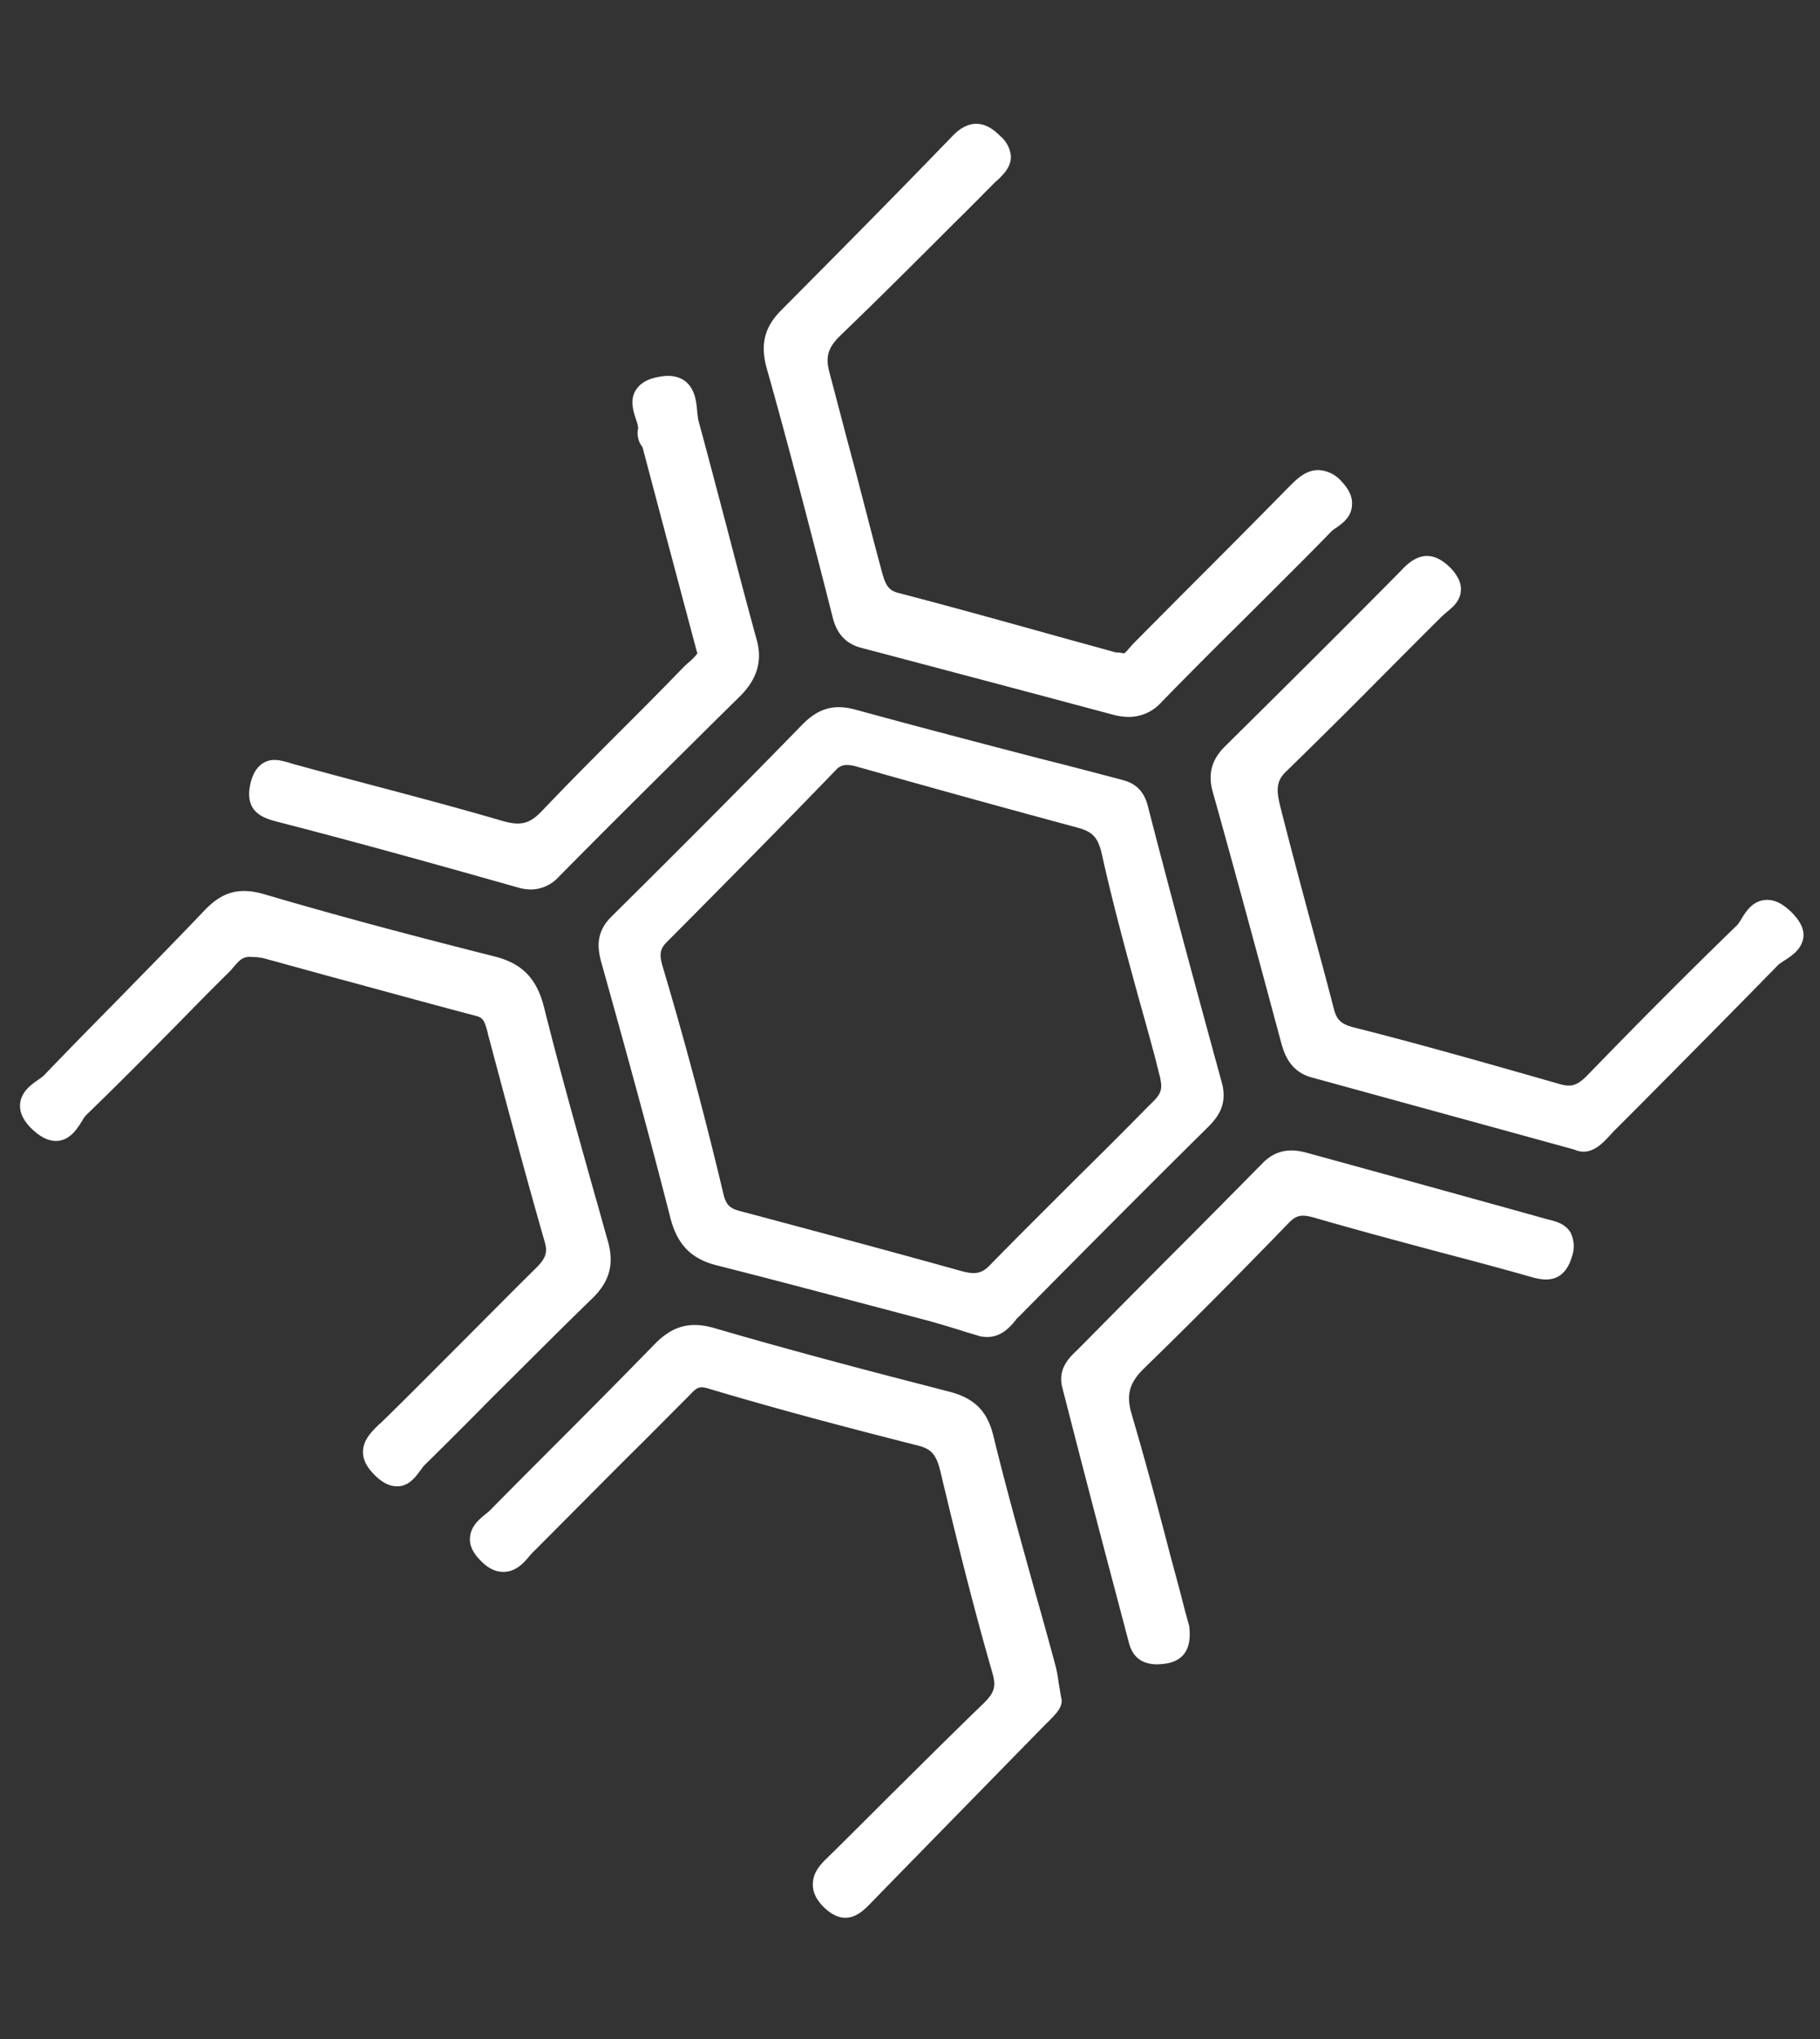
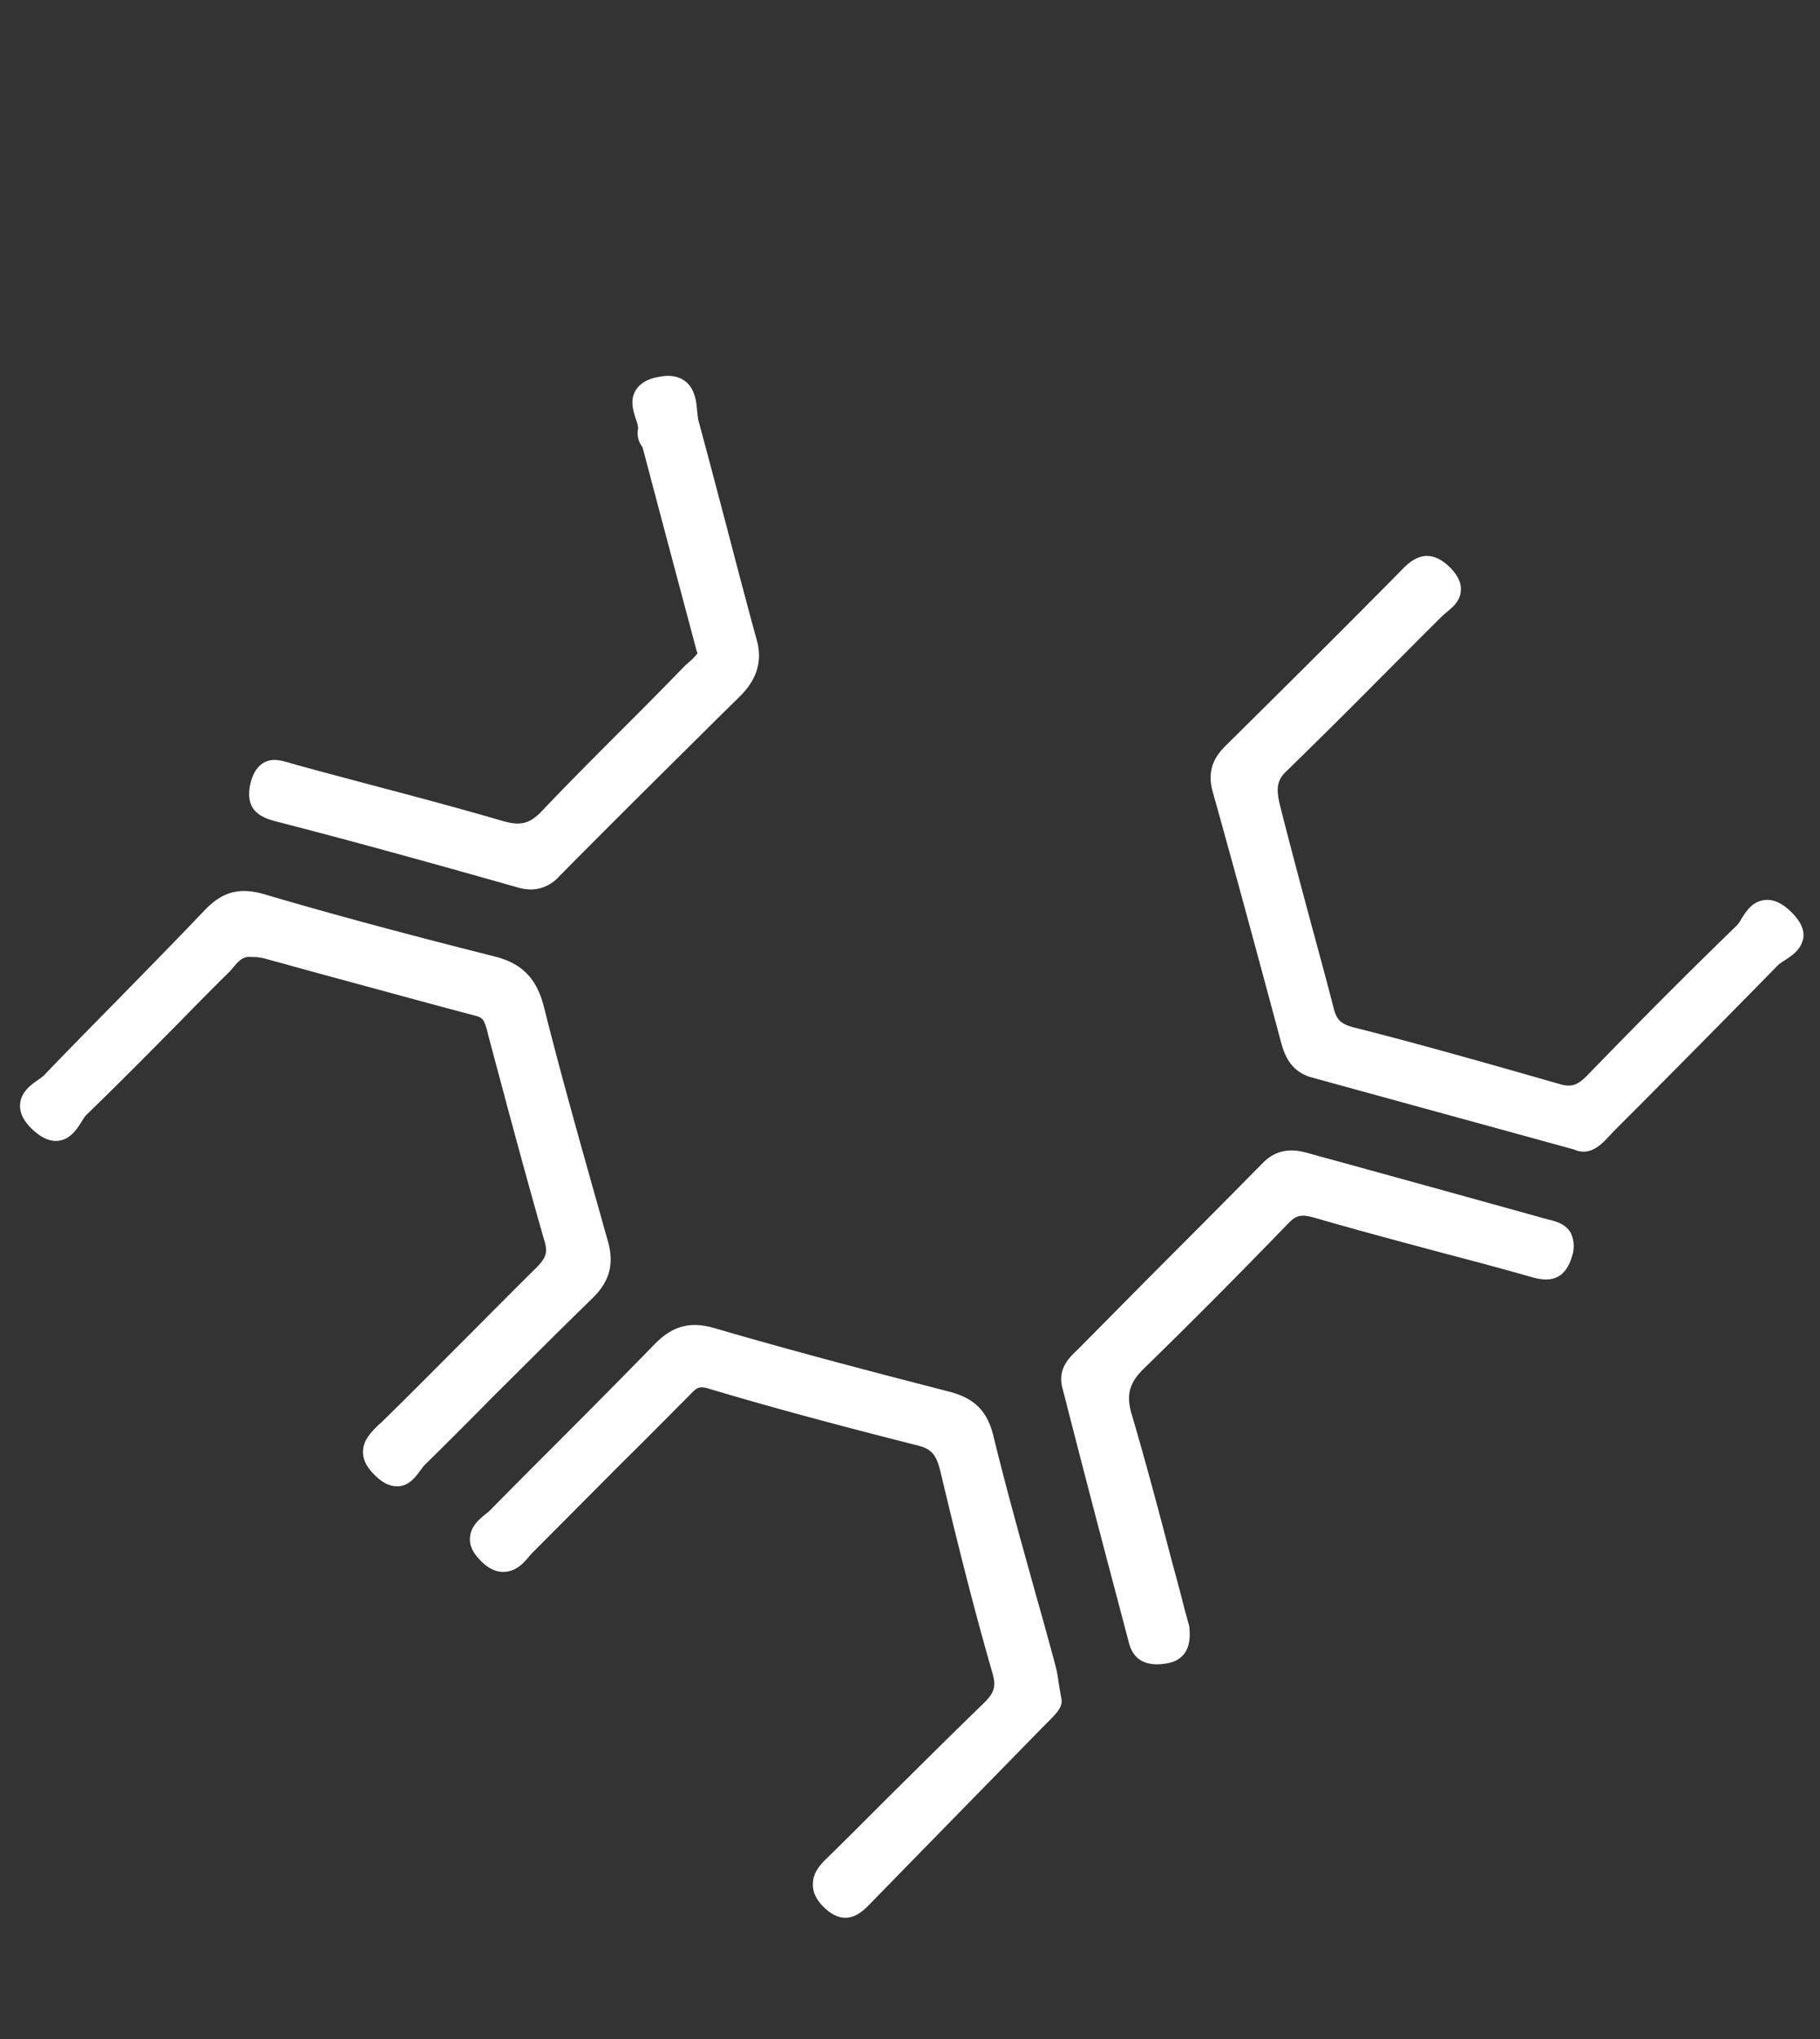
<svg xmlns="http://www.w3.org/2000/svg" id="el_FvzT4PXEp" width="500" height="560" viewBox="-5.5 -34 500 560">
  <rect x="-5.5" y="-34" width="500" height="560" fill="#333333" stroke="none" />
  <style>
    @-webkit-keyframes el_J6KA8bU1Xk_ksFliI0-r_Animation{0%{-webkit-transform: translate(244.984px, 0px) translate(-244.984px, 0px) translate(0px, 30px);transform: translate(244.984px, 0px) translate(-244.984px, 0px) translate(0px, 30px);}50%{-webkit-transform: translate(244.984px, 0px) translate(-244.984px, 0px) translate(0px, -20px);transform: translate(244.984px, 0px) translate(-244.984px, 0px) translate(0px, -20px);}100%{-webkit-transform: translate(244.984px, 0px) translate(-244.984px, 0px) translate(0px, 30px);transform: translate(244.984px, 0px) translate(-244.984px, 0px) translate(0px, 30px);}}@keyframes el_J6KA8bU1Xk_ksFliI0-r_Animation{0%{-webkit-transform: translate(244.984px, 0px) translate(-244.984px, 0px) translate(0px, 30px);transform: translate(244.984px, 0px) translate(-244.984px, 0px) translate(0px, 30px);}50%{-webkit-transform: translate(244.984px, 0px) translate(-244.984px, 0px) translate(0px, -20px);transform: translate(244.984px, 0px) translate(-244.984px, 0px) translate(0px, -20px);}100%{-webkit-transform: translate(244.984px, 0px) translate(-244.984px, 0px) translate(0px, 30px);transform: translate(244.984px, 0px) translate(-244.984px, 0px) translate(0px, 30px);}}#el_FvzT4PXEp *{-webkit-animation-duration: 3s;animation-duration: 3s;-webkit-animation-iteration-count: infinite;animation-iteration-count: infinite;-webkit-animation-timing-function: cubic-bezier(0, 0, 1, 1);animation-timing-function: cubic-bezier(0, 0, 1, 1);}#el__aRfRLqnxc{-webkit-transform: translate(-4.777px, -44.3px);transform: translate(-4.777px, -44.3px);fill: #fff;}#el_gyXQYDXSVP{-webkit-transform: translate(-4.777px, -44.3px);transform: translate(-4.777px, -44.3px);fill: #fff;}#el_Che8V9YSfw{-webkit-transform: translate(-4.777px, -44.3px);transform: translate(-4.777px, -44.3px);fill: #fff;}#el_O8z2E0nRxL{-webkit-transform: translate(-4.777px, -44.3px);transform: translate(-4.777px, -44.3px);fill: #fff;}#el_-rjy-ITHE2{-webkit-transform: translate(-4.777px, -44.3px);transform: translate(-4.777px, -44.3px);fill: #fff;}#el_WLKGW8JxdX{-webkit-transform: translate(-4.777px, -44.3px);transform: translate(-4.777px, -44.3px);fill: #fff;}#el_NFfagiRXD7{-webkit-transform: translate(-4.777px, -44.3px);transform: translate(-4.777px, -44.3px);fill: #fff;}#el_J6KA8bU1Xk_ksFliI0-r{-webkit-animation-name: el_J6KA8bU1Xk_ksFliI0-r_Animation;animation-name: el_J6KA8bU1Xk_ksFliI0-r_Animation;-webkit-transform: translate(244.984px, 0px) translate(-244.984px, 0px) translate(0px, 0px);transform: translate(244.984px, 0px) translate(-244.984px, 0px) translate(0px, 0px);-webkit-animation-timing-function: cubic-bezier(0.42, 0, 0.58, 1);animation-timing-function: cubic-bezier(0.42, 0, 0.58, 1);}
  </style>
  <g id="el_J6KA8bU1Xk_ksFliI0-r" data-animator-group="true" data-animator-type="0">
    <g id="el_J6KA8bU1Xk">
      <g id="el_VDV0s5V5_V">
-         <path id="el__aRfRLqnxc" d="M334.9 307.5c-7.5-27.4-14.2-52.2-20.3-75.9-1.3-5-4.4-6.4-7-7.1-7.2-1.9-14.4-3.8-21.6-5.6-17-4.4-34.5-9-51.7-13.7-6-1.6-10.2-.4-14.7 4.2-15 15.4-31.6 32.1-52.4 52.7-4.3 4.3-3.8 8.6-2.7 12.6 5.9 21.1 12.7 45.6 18.9 69.9 1.9 7.5 5.7 11.4 12.7 13.2 16.2 4.1 32.7 8.5 48.6 12.7l9.1 2.4c3.3.9 6.6 1.9 9.8 2.9 1.5.5 3 .9 4.6 1.4l.3.1a13.665 13.665 0 0 0 1.9.2c4 0 6.3-2.7 7.8-4.5a6.532 6.532 0 0 1 1.1-1.2l9-9.1c14-14.1 28.5-28.7 42.9-42.9 2.8-2.8 5.4-6.4 3.7-12.3zm-19.8 6.3l-.6.6c-6 6.1-12.1 12.2-18.1 18.1-8.2 8.2-16.8 16.7-25.1 25.2-2.2 2.3-4 2.7-7.5 1.8-20.1-5.6-40.6-11.1-60.9-16.5-3.1-.8-4.2-1.6-5-5.3-4.8-20.1-10.3-40.9-16.5-61.7-1.2-3.9-.7-5.3 1.4-7.3 16.9-17 32-32.3 46.1-46.9a3.895 3.895 0 0 1 3-1.4 9.678 9.678 0 0 1 2.6.4l11.7 3.3c16.1 4.5 32.7 9.1 49.1 13.5 4.3 1.2 5.7 2.7 6.8 7.8 3 13.5 6.7 27 10.3 40.1 1.5 5.3 3 10.7 4.4 16l1.1 4.4a4.401 4.401 0 0 1 .2 1c.7 3.2-.5 4.5-3 6.9z" />
        <path id="el_gyXQYDXSVP" d="M162 366.9c-9.2 8.9-18.4 18.2-27.4 27.1-6.1 6.2-12.5 12.6-18.8 18.8-.3.3-.6.8-1 1.3-1.2 1.6-2.9 4.1-5.9 4.4h-.6c-1.9 0-3.8-.9-5.8-2.8-2.3-2.2-3.5-4.3-3.5-6.6 0-3.3 2.3-5.5 4.3-7.5l.7-.6c7.8-7.6 15.6-15.5 23.2-23.1 6.3-6.3 12.8-12.9 19.3-19.3 2.7-2.7 3.3-4.3 2.4-7.3-5.6-19.5-10.9-39.5-15.6-57.1v-.1c-.9-3.5-1.3-4.3-3.3-4.8-12.9-3.4-25.9-7-38.5-10.4-6.7-1.8-13.4-3.7-20.1-5.5a5.738 5.738 0 0 0-1.2-.1c1.4-.1-2.6-.2-2.6-.2-1.7.1-2.6 1-3.9 2.5-.4.5-.8.9-1.2 1.4-4.7 4.6-9.4 9.4-13.9 14-8.4 8.5-17.1 17.3-25.8 25.7a12.827 12.827 0 0 0-1 1.5c-1.2 1.9-3 4.9-6.3 5.4-2.4.3-4.7-.7-7.2-3-2.6-2.4-3.7-4.8-3.5-7.1.3-3.3 2.9-5.2 4.9-6.6a13.181 13.181 0 0 0 1.6-1.2c6.8-7.1 13.8-14.2 20.6-21.1 7.7-7.9 15.7-16 23.4-24.1 4.3-4.5 8.7-6.9 16.6-4.6 22 6.5 44.3 12.3 63.3 17.1 7.5 1.9 11.5 6 13.5 13.8 4.4 17.6 9.4 35.3 14.2 52.4 1.2 4.1 2.3 8.3 3.5 12.4 1.6 6.2.2 10.8-4.4 15.3z" />
-         <path id="el_Che8V9YSfw" d="M366.3 155.3a7.352 7.352 0 0 0-1.2.9c-7.8 8-15.9 16-23.7 23.8-7.6 7.5-15.4 15.3-23 23.1a12.003 12.003 0 0 1-9 4.1 17.086 17.086 0 0 1-4.3-.6c-25.4-6.8-48.1-12.8-69.3-18.4-6-1.6-7.3-6.4-7.9-8.9l-2.6-10.2c-4.9-19-10-38.6-15.4-57.7-1.8-6.5-.6-11.3 4-15.9C232.1 77.2 247.1 62 261 47.6c6.3-6.5 11.3-1.7 13.1.1a8.116 8.116 0 0 1 2.9 5.6c0 2.9-2 4.8-3.5 6.3a2.651 2.651 0 0 1-.6.5c-3.9 3.9-7.7 7.8-11.6 11.6-10.1 10.1-20.6 20.6-31.1 30.7-3.4 3.3-4.2 5.8-3.1 10 2.3 8.7 4.6 17.6 6.9 26.1 2.5 9.5 5 19.4 7.6 29 .9 3.3 1.7 4.9 4.3 5.6 14.2 3.7 28.6 7.7 42.6 11.6 5.7 1.6 11.3 3.1 17 4.7a2.219 2.219 0 0 0 .9.1c.3 0 .6.1.9.1l.4.1c.4.1.5.2 1.9-1.5.4-.4.8-.9 1.2-1.3l12.8-12.9c9.9-9.9 19.8-19.8 29.6-29.8l.2-.2c2.2-2.2 4.6-4.6 8.1-4.6a8.992 8.992 0 0 1 6.4 3.2c2 2.1 3 4.3 2.8 6.4-.1 3.3-2.7 5.1-4.4 6.3z" />
        <path id="el_O8z2E0nRxL" d="M489.5 274.1a15.637 15.637 0 0 0-1.7 1.2c-12.7 13-25.7 26.1-38.3 38.8l-6.9 6.9c-.4.4-.7.8-1.1 1.2-1.6 1.7-4 4.4-7.2 4.4a6.514 6.514 0 0 1-2.6-.6l-18.2-5c-18.6-5.1-36.1-9.9-53.9-14.8-6.2-1.7-7.6-6.9-8.4-9.7-6.9-25.7-13-48.2-18.8-68.9-1.7-6.2 1-9.9 3.5-12.4 17.8-17.6 33.6-33.3 48.2-48.1 1.6-1.7 4.1-4.2 7.4-4.1 2.9.1 5.1 2.1 6.5 3.5 1.9 2.1 2.8 4.1 2.6 6.1-.2 2.8-2.2 4.4-3.6 5.6-.4.3-.8.7-1.2 1-5.9 5.8-11.9 11.9-17.7 17.7-8.3 8.4-17 17-25.6 25.4-2.7 2.6-2.6 5.2-1.4 9.9 2.9 11.4 6 23 9 34.1 1.9 7 3.8 14 5.6 21 .8 3.2 2.1 4.3 5.6 5.2 19.4 4.9 39.2 10.6 56.7 15.6 3 .8 4.6.3 7.3-2.4 15.7-16.2 28.8-29.3 41.2-41.3a8.549 8.549 0 0 0 1.1-1.6c1.3-2.1 3-4.9 6.4-5.3 2.3-.3 4.7.7 7.2 3.1 2.6 2.5 3.8 4.9 3.5 7.2-.5 3.3-3.2 5-5.2 6.3z" />
        <path id="el_-rjy-ITHE2" d="M286.9 483.5l-1.2 1.2c-17.3 17.7-32.9 33.6-47.7 48.8-1.8 1.8-3.8 3.5-6.5 3.5-2 0-3.9-1-5.9-2.9-2.1-2.1-3.1-4.2-3-6.4 0-2.9 1.8-5.1 3.8-7 5.6-5.5 11.3-11.2 16.8-16.7 8.5-8.4 17.2-17.1 25.9-25.5 3.2-3.1 4-4.7 2.8-8.8-5.2-18-9.8-36.5-14.3-55.4-1.1-4.5-2.5-6.1-6.2-7-17.3-4.4-37.7-9.7-57.7-15.7-2.5-.7-3.1-.1-5.1 2l-.9.9c-5.5 5.5-11 11.1-16.6 16.6-8.3 8.3-16.8 16.9-25.2 25.3a15.381 15.381 0 0 0-1.2 1.3c-1.5 1.8-3.6 4.2-6.9 4.3-2.2.1-4.4-.9-6.5-3.1-2.1-2.1-3.1-4.2-2.9-6.3.2-3.1 2.5-5 4.2-6.4.5-.4.9-.7 1.2-1 6.3-6.4 12.7-12.8 18.9-19 8.7-8.7 17.6-17.7 26.3-26.6 5-5.2 9.9-6.5 16.7-4.5 19.5 5.7 39.5 11 58.9 16l5.4 1.4c7 1.8 10.5 5.3 12.2 12.2 3.6 14.8 7.8 29.7 11.8 44.1 1.8 6.3 3.5 12.5 5.2 18.8a34.65 34.65 0 0 1 .9 4.8c.2 1.1.4 2.4.7 4.1.7 2.5-1.3 4.4-3.9 7z" />
        <path id="el_WLKGW8JxdX" d="M431.1 355.5c-2.4 8-8.4 6.3-11.6 5.4l-.3-.1c-8.1-2.3-16.4-4.5-24.4-6.6-11.2-3-22.8-6.1-34.2-9.4-3.8-1.1-5.2-.8-7.4 1.5-15.2 15.7-27.8 28.3-39.6 39.8-4.1 4-5 7.3-3.4 12.7 3.8 12.9 7.3 26 10.6 38.7 1.4 5.2 2.8 10.3 4.1 15.5.4 1.3.7 2.6.9 3.2l.2.8c.2 2.2 1 9.1-6.5 10.2a19.523 19.523 0 0 1-2.3.2q-6.3 0-7.8-6l-4.7-17.8q-6.9-26.1-13.6-52.3c-1.3-5.2 2.1-8.3 4.1-10.2l.9-.9c8.5-8.6 17.1-17.3 25.5-25.7 8.1-8.1 16.5-16.6 24.7-24.9 4.7-4.7 9.9-3.3 12.7-2.5q32.25 8.85 64.4 17.8c.4.1.7.2 1.1.3 2 .5 4.8 1.1 6.3 3.7a8.587 8.587 0 0 1 .3 6.6z" />
        <path id="el_NFfagiRXD7" d="M202.6 201.5l-6 5.9c-14.4 14.3-29.3 29-43.8 43.7a10.566 10.566 0 0 1-7.6 3.5 13.59 13.59 0 0 1-3.8-.6c-20.5-5.8-43.7-12.3-66.3-18.1-2.6-.7-5.1-1.6-6.5-3.9-1.3-2.3-.9-5-.4-7 .7-2.5 1.8-4.2 3.5-5.2 2.4-1.4 4.8-.6 6.8-.1l.9.3c6.9 1.9 14 3.8 20.8 5.6 12.1 3.2 24.6 6.5 36.9 10.1 5.1 1.5 7.6.9 10.9-2.5 7.5-7.9 15.4-15.8 23-23.4 5.2-5.2 10.5-10.5 15.7-15.9.6-.6 1.2-1.2 1.8-1.7a13.458 13.458 0 0 0 2.4-2.5l-.2-.5-3.2-12c-4-15-7.8-29.3-11.6-43.7a1.969 1.969 0 0 0-.4-.8 6.105 6.105 0 0 1-.9-4.8 9.274 9.274 0 0 0-.6-2.4c-.7-2.2-1.7-5.1-.2-7.8 1.1-1.9 3-3.2 6-3.8 3.2-.7 5.6-.4 7.6 1 2.8 2.1 3.2 5.7 3.4 8.3.1.9.2 1.8.3 2.4 2.7 9.9 5.3 19.9 7.9 29.7 2.6 10 5.3 20.3 8.1 30.5 1.7 5.8.3 10.9-4.5 15.7z" />
      </g>
    </g>
  </g>
</svg>